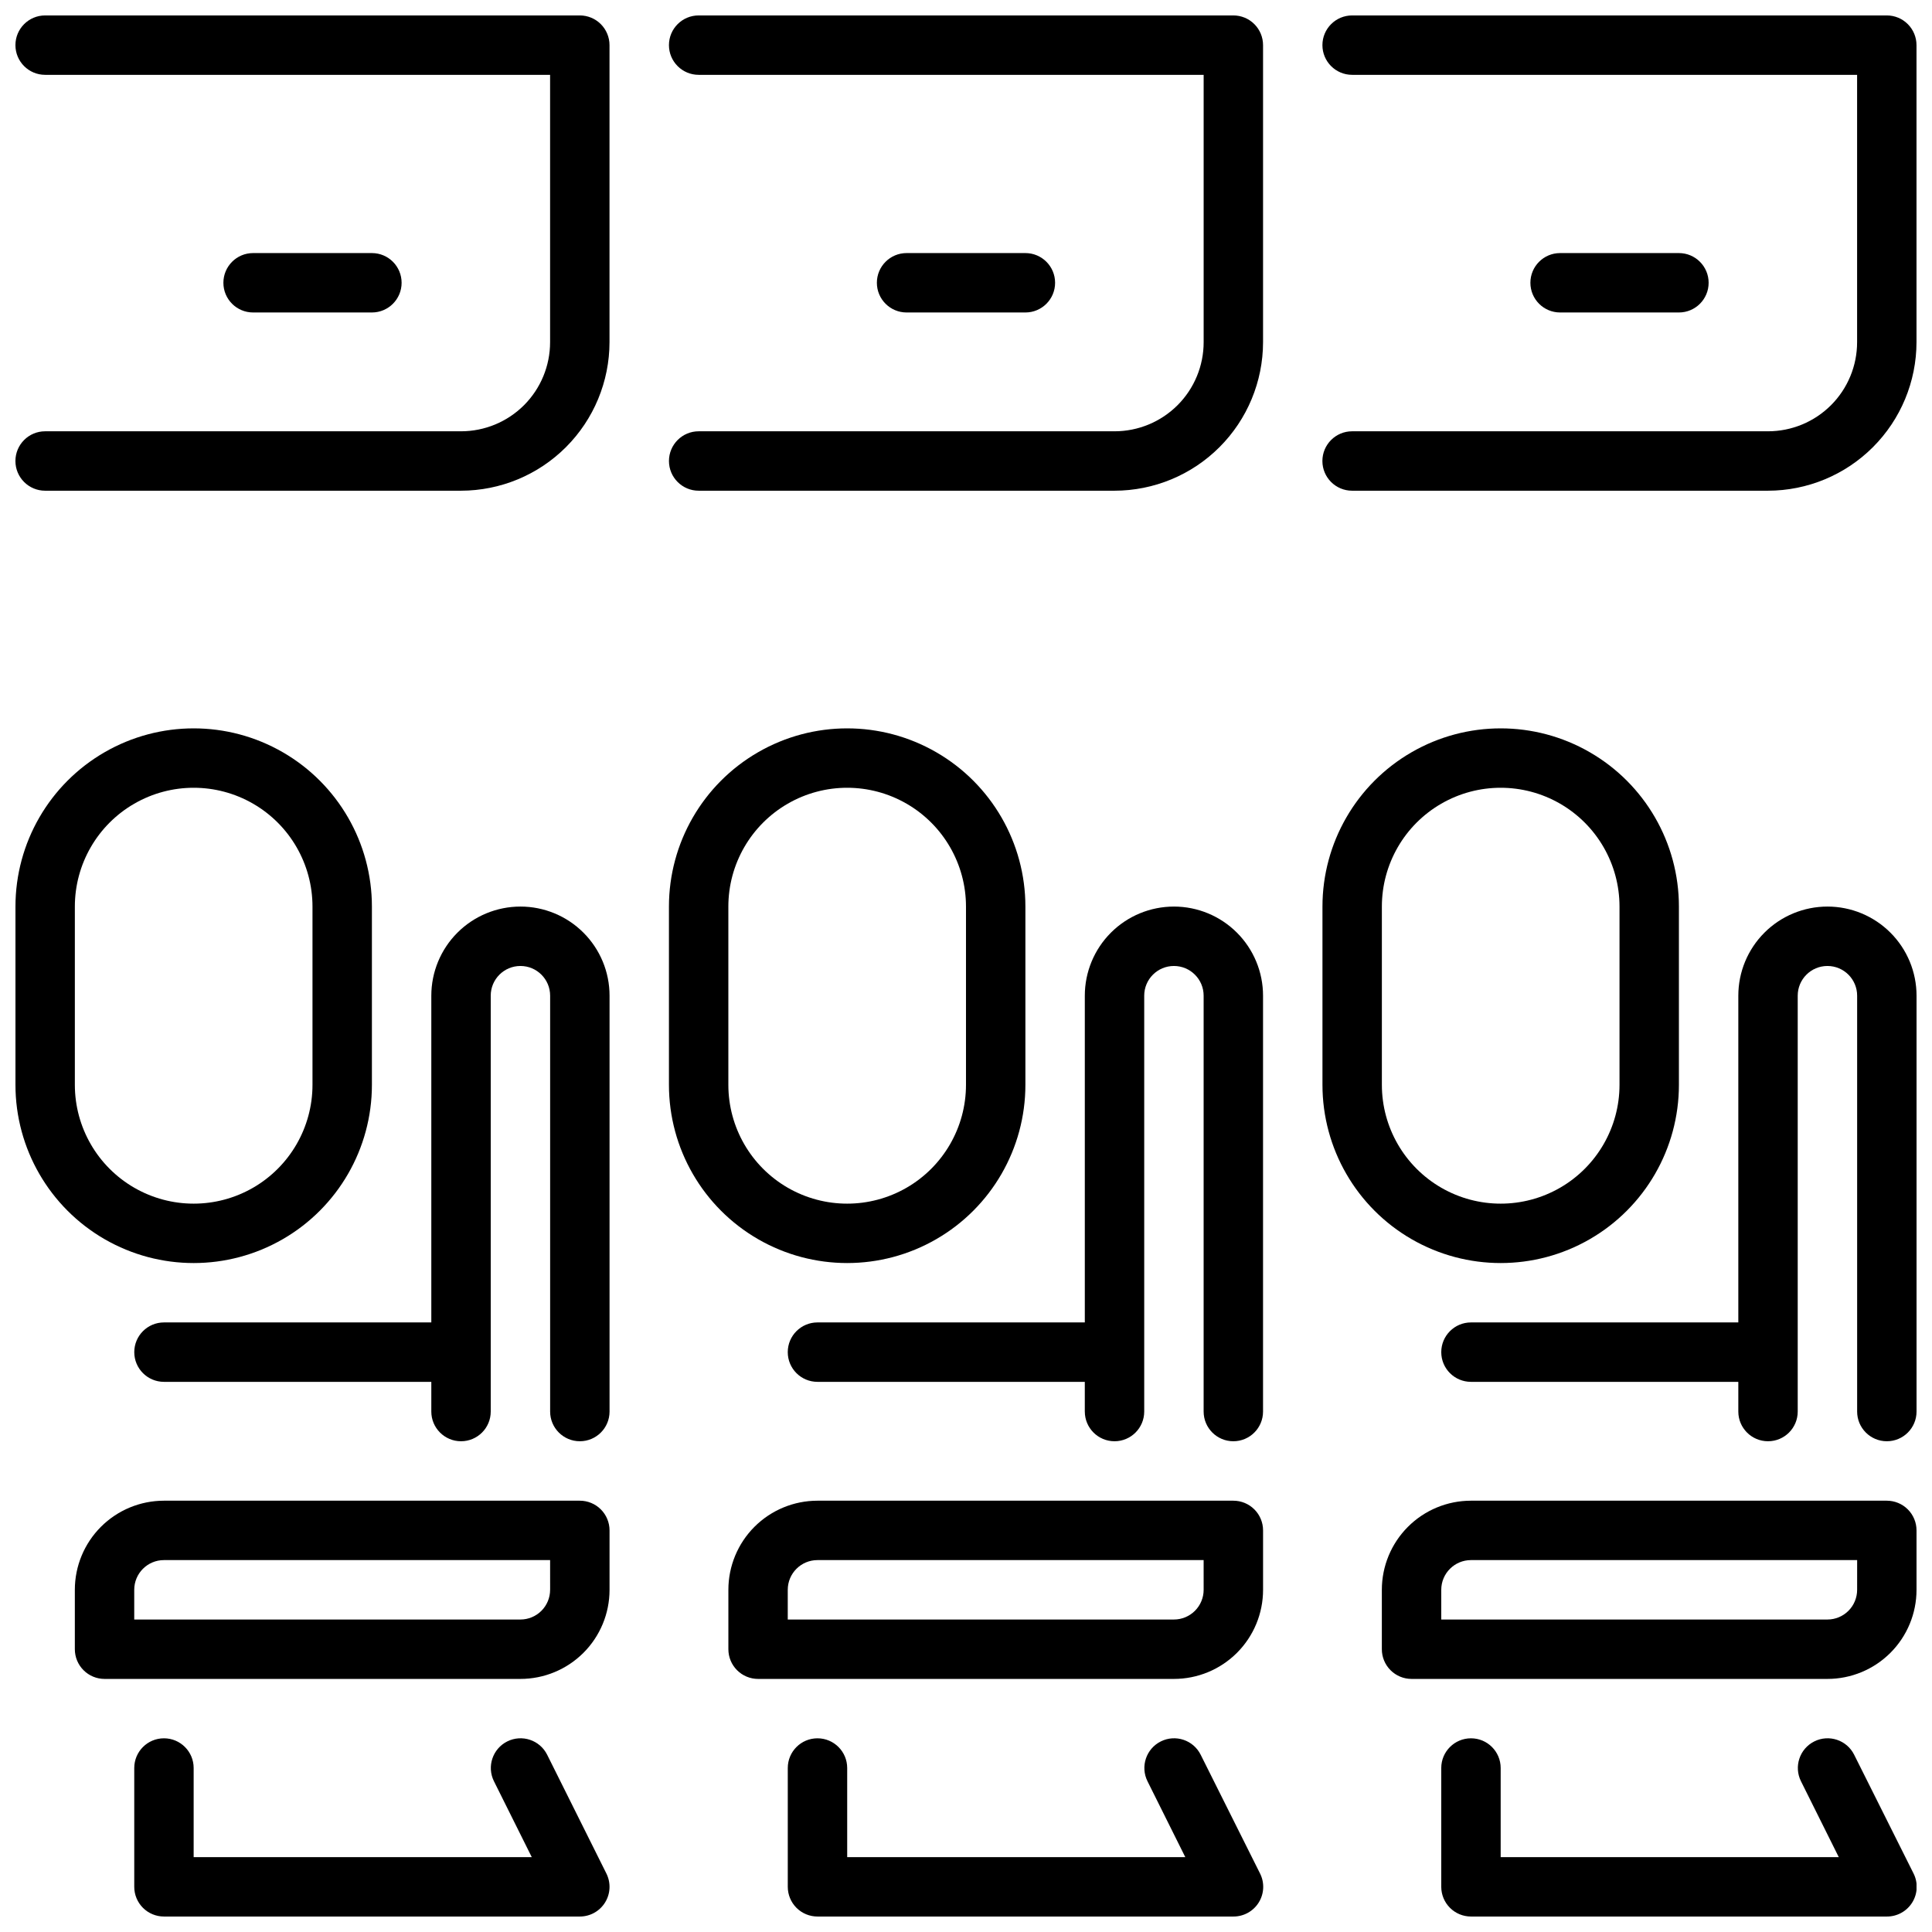
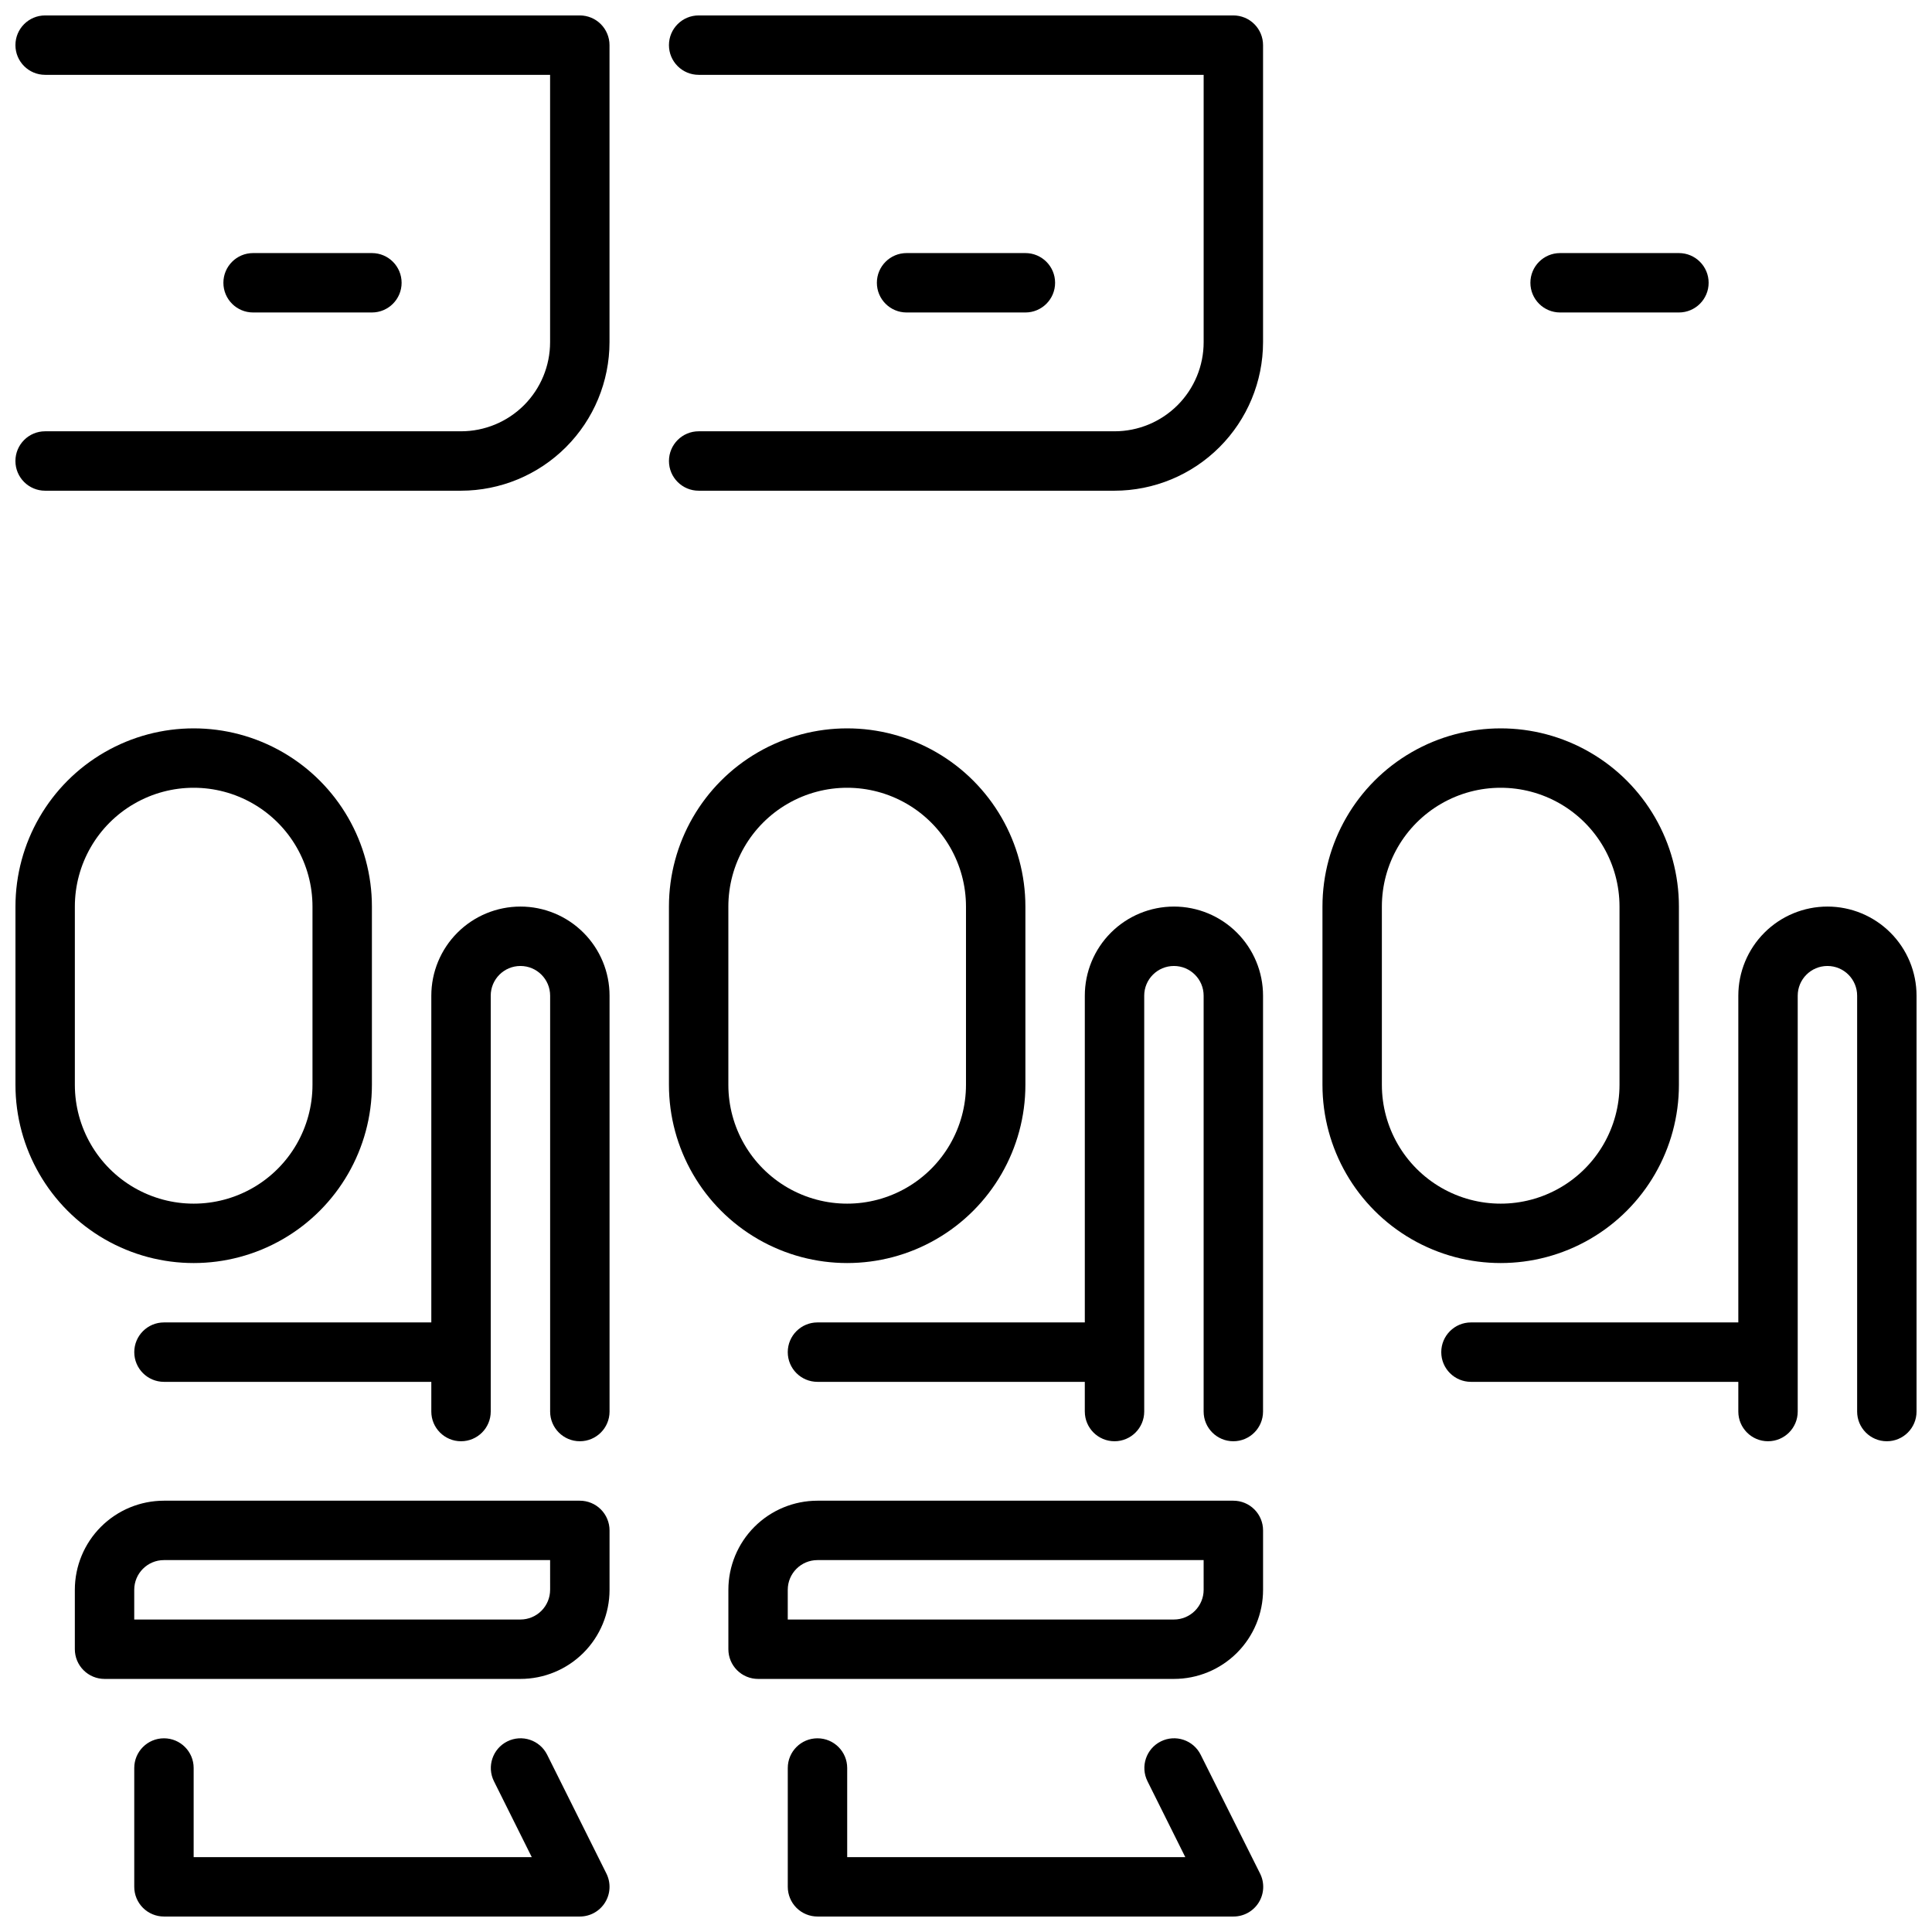
<svg xmlns="http://www.w3.org/2000/svg" width="800px" height="800px" version="1.1" viewBox="144 144 512 512">
  <defs>
    <clipPath id="i">
      <path d="m148.09 337h94.906v142h-94.906z" />
    </clipPath>
    <clipPath id="h">
      <path d="m179 604h127v47.902h-127z" />
    </clipPath>
    <clipPath id="g">
      <path d="m352 604h127v47.902h-127z" />
    </clipPath>
    <clipPath id="f">
-       <path d="m510 541h141.9v48h-141.9z" />
-     </clipPath>
+       </clipPath>
    <clipPath id="e">
      <path d="m525 384h126.9v142h-126.9z" />
    </clipPath>
    <clipPath id="d">
-       <path d="m525 604h126.9v47.902h-126.9z" />
-     </clipPath>
+       </clipPath>
    <clipPath id="c">
      <path d="m321 148.09h158v126.91h-158z" />
    </clipPath>
    <clipPath id="b">
      <path d="m148.09 148.09h157.91v126.91h-157.91z" />
    </clipPath>
    <clipPath id="a">
-       <path d="m494 148.09h157.9v126.91h-157.9z" />
-     </clipPath>
+       </clipPath>
  </defs>
  <path d="m297.66 541.7h-110.21c-6.262 0-12.27 2.488-16.699 6.918-4.43 4.426-6.918 10.434-6.918 16.699v15.742c0 2.09 0.832 4.09 2.309 5.566 1.477 1.477 3.477 2.305 5.566 2.305h110.21c6.262 0 12.27-2.488 16.699-6.914 4.43-4.43 6.918-10.438 6.918-16.699v-15.746c0-2.086-0.832-4.09-2.305-5.566-1.477-1.477-3.481-2.305-5.566-2.305zm-7.871 23.617h-0.004c0 2.086-0.828 4.09-2.305 5.566-1.477 1.477-3.477 2.305-5.566 2.305h-102.34v-7.871c0-4.348 3.523-7.875 7.871-7.875h102.34z" />
  <path d="m281.92 384.25c-6.262 0-12.27 2.488-16.699 6.918s-6.918 10.434-6.918 16.699v86.59h-70.848c-4.348 0-7.871 3.527-7.871 7.875 0 4.348 3.523 7.871 7.871 7.871h70.848v7.871c0 4.348 3.527 7.871 7.875 7.871 4.348 0 7.871-3.523 7.871-7.871v-110.21c0-4.348 3.523-7.871 7.871-7.871 4.348 0 7.871 3.523 7.871 7.871v110.21c0 4.348 3.527 7.871 7.875 7.871 4.348 0 7.871-3.523 7.871-7.871v-110.21c0-6.266-2.488-12.27-6.918-16.699-4.43-4.43-10.438-6.918-16.699-6.918z" />
  <g clip-path="url(#i)">
    <path d="m242.56 431.49v-47.234c0-16.875-9.004-32.465-23.617-40.902-14.613-8.438-32.617-8.438-47.23 0-14.613 8.438-23.617 24.027-23.617 40.902v47.234c0 16.871 9.004 32.465 23.617 40.902 14.613 8.438 32.617 8.438 47.23 0 14.613-8.438 23.617-24.031 23.617-40.902zm-78.723 0v-47.234c0-11.25 6.004-21.645 15.746-27.27 9.742-5.625 21.746-5.625 31.488 0 9.742 5.625 15.742 16.02 15.742 27.27v47.234c0 11.246-6 21.645-15.742 27.27-9.742 5.625-21.746 5.625-31.488 0-9.742-5.625-15.746-16.023-15.746-27.27z" />
  </g>
  <g clip-path="url(#h)">
    <path d="m289 609.02c-1.945-3.891-6.676-5.469-10.566-3.527-3.891 1.945-5.469 6.676-3.527 10.566l10.016 20.098h-89.602v-23.617c0-4.348-3.523-7.871-7.871-7.871s-7.871 3.523-7.871 7.871v31.488c0 2.086 0.828 4.09 2.305 5.566 1.477 1.477 3.481 2.305 5.566 2.305h110.21c2.727 0.004 5.262-1.41 6.695-3.731 1.438-2.32 1.566-5.219 0.348-7.66z" />
  </g>
  <path d="m470.85 541.7h-110.21c-6.262 0-12.27 2.488-16.699 6.918-4.426 4.426-6.914 10.434-6.914 16.699v15.742c0 2.09 0.828 4.09 2.305 5.566 1.477 1.477 3.477 2.305 5.566 2.305h110.21c6.266 0 12.27-2.488 16.699-6.914 4.43-4.43 6.918-10.438 6.918-16.699v-15.746c0-2.086-0.828-4.09-2.305-5.566-1.477-1.477-3.481-2.305-5.566-2.305zm-7.871 23.617c0 2.086-0.832 4.09-2.309 5.566-1.477 1.477-3.477 2.305-5.566 2.305h-102.34v-7.871c0-4.348 3.523-7.875 7.871-7.875h102.34z" />
  <path d="m455.1 384.25c-6.262 0-12.27 2.488-16.699 6.918-4.426 4.43-6.914 10.434-6.914 16.699v86.59h-70.852c-4.348 0-7.871 3.527-7.871 7.875 0 4.348 3.523 7.871 7.871 7.871h70.848v7.871h0.004c0 4.348 3.523 7.871 7.871 7.871s7.871-3.523 7.871-7.871v-110.21c0-4.348 3.523-7.871 7.871-7.871 4.348 0 7.875 3.523 7.875 7.871v110.21c0 4.348 3.523 7.871 7.871 7.871s7.871-3.523 7.871-7.871v-110.21c0-6.266-2.488-12.27-6.918-16.699-4.43-4.43-10.434-6.918-16.699-6.918z" />
  <path d="m415.74 431.49v-47.234c0-16.875-9.004-32.465-23.617-40.902s-32.617-8.438-47.23 0-23.617 24.027-23.617 40.902v47.234c0 16.871 9.004 32.465 23.617 40.902s32.617 8.438 47.23 0 23.617-24.031 23.617-40.902zm-78.719 0v-47.234c0-11.25 6-21.645 15.742-27.27s21.746-5.625 31.488 0c9.742 5.625 15.746 16.02 15.746 27.27v47.234c0 11.246-6.004 21.645-15.746 27.27-9.742 5.625-21.746 5.625-31.488 0s-15.742-16.023-15.742-27.27z" />
  <g clip-path="url(#g)">
    <path d="m462.19 609.02c-1.945-3.891-6.672-5.469-10.562-3.527-3.894 1.945-5.473 6.676-3.527 10.566l10.012 20.098h-89.598v-23.617c0-4.348-3.527-7.871-7.875-7.871-4.348 0-7.871 3.523-7.871 7.871v31.488c0 2.086 0.832 4.09 2.305 5.566 1.477 1.477 3.481 2.305 5.566 2.305h110.21c2.734 0.016 5.281-1.391 6.727-3.715 1.445-2.32 1.582-5.227 0.355-7.676z" />
  </g>
  <g clip-path="url(#f)">
-     <path d="m644.03 541.7h-110.21c-6.266 0-12.273 2.488-16.699 6.918-4.43 4.426-6.918 10.434-6.918 16.699v15.742c0 2.09 0.828 4.09 2.305 5.566 1.477 1.477 3.481 2.305 5.566 2.305h110.21c6.262 0 12.27-2.488 16.695-6.914 4.43-4.43 6.918-10.438 6.918-16.699v-15.746c0-2.086-0.828-4.09-2.305-5.566-1.477-1.477-3.481-2.305-5.566-2.305zm-7.871 23.617c0 2.086-0.832 4.09-2.305 5.566-1.477 1.477-3.481 2.305-5.566 2.305h-102.34v-7.871c0-4.348 3.527-7.875 7.875-7.875h102.34z" />
-   </g>
+     </g>
  <g clip-path="url(#e)">
    <path d="m628.29 384.25c-6.266 0-12.273 2.488-16.699 6.918-4.43 4.43-6.918 10.434-6.918 16.699v86.59h-70.848c-4.348 0-7.875 3.527-7.875 7.875 0 4.348 3.527 7.871 7.875 7.871h70.848v7.871c0 4.348 3.523 7.871 7.871 7.871 4.348 0 7.871-3.523 7.871-7.871v-110.21c0-4.348 3.527-7.871 7.875-7.871 4.348 0 7.871 3.523 7.871 7.871v110.21c0 4.348 3.523 7.871 7.871 7.871s7.871-3.523 7.871-7.871v-110.21c0-6.266-2.488-12.27-6.918-16.699-4.426-4.43-10.434-6.918-16.695-6.918z" />
  </g>
  <path d="m588.93 431.49v-47.234c0-16.875-9-32.465-23.613-40.902s-32.621-8.438-47.234 0-23.617 24.027-23.617 40.902v47.234c0 16.871 9.004 32.465 23.617 40.902s32.621 8.438 47.234 0 23.613-24.031 23.613-40.902zm-78.719 0v-47.234c0-11.25 6-21.645 15.742-27.27 9.742-5.625 21.746-5.625 31.488 0s15.746 16.02 15.746 27.27v47.234c0 11.246-6.004 21.645-15.746 27.27s-21.746 5.625-31.488 0c-9.742-5.625-15.742-16.023-15.742-27.27z" />
  <g clip-path="url(#d)">
    <path d="m635.37 609.02c-1.941-3.891-6.672-5.469-10.562-3.527-3.891 1.945-5.473 6.676-3.527 10.566l10.012 20.098h-89.598v-23.617c0-4.348-3.523-7.871-7.871-7.871-4.348 0-7.875 3.523-7.875 7.871v31.488c0 2.086 0.832 4.09 2.309 5.566 1.477 1.477 3.477 2.305 5.566 2.305h110.21c2.734 0.016 5.281-1.391 6.727-3.715 1.445-2.32 1.582-5.227 0.359-7.676z" />
  </g>
  <g clip-path="url(#c)">
    <path d="m470.85 148.09h-141.7c-4.348 0-7.871 3.523-7.871 7.871s3.523 7.871 7.871 7.871h133.83v70.852c0 6.262-2.488 12.27-6.918 16.699-4.43 4.426-10.438 6.914-16.699 6.914h-110.21c-4.348 0-7.871 3.527-7.871 7.875 0 4.348 3.523 7.871 7.871 7.871h110.21c10.434-0.012 20.438-4.164 27.816-11.543 7.379-7.379 11.531-17.383 11.543-27.816v-78.723c0-2.086-0.828-4.09-2.305-5.566-1.477-1.477-3.481-2.305-5.566-2.305z" />
  </g>
  <g clip-path="url(#b)">
    <path d="m297.66 148.09h-141.7c-4.348 0-7.871 3.523-7.871 7.871s3.523 7.871 7.871 7.871h133.82v70.852c0 6.262-2.488 12.27-6.914 16.699-4.43 4.426-10.438 6.914-16.699 6.914h-110.21c-4.348 0-7.871 3.527-7.871 7.875 0 4.348 3.523 7.871 7.871 7.871h110.21c10.434-0.012 20.438-4.164 27.816-11.543 7.379-7.379 11.531-17.383 11.543-27.816v-78.723c0-2.086-0.832-4.09-2.305-5.566-1.477-1.477-3.481-2.305-5.566-2.305z" />
  </g>
  <g clip-path="url(#a)">
-     <path d="m644.03 148.09h-141.7c-4.348 0-7.875 3.523-7.875 7.871s3.527 7.871 7.875 7.871h133.82v70.852c0 6.262-2.488 12.27-6.918 16.699-4.43 4.426-10.438 6.914-16.699 6.914h-110.21c-4.348 0-7.875 3.527-7.875 7.875 0 4.348 3.527 7.871 7.875 7.871h110.21c10.434-0.012 20.438-4.164 27.816-11.543s11.531-17.383 11.543-27.816v-78.723c0-2.086-0.828-4.09-2.305-5.566-1.477-1.477-3.481-2.305-5.566-2.305z" />
-   </g>
+     </g>
  <path d="m415.74 226.81c4.348 0 7.871-3.523 7.871-7.871s-3.523-7.871-7.871-7.871h-31.488c-4.348 0-7.871 3.523-7.871 7.871s3.523 7.871 7.871 7.871z" />
  <path d="m588.93 226.81c4.348 0 7.875-3.523 7.875-7.871s-3.527-7.871-7.875-7.871h-31.488c-4.348 0-7.871 3.523-7.871 7.871s3.523 7.871 7.871 7.871z" />
  <path d="m242.56 226.81c4.348 0 7.871-3.523 7.871-7.871s-3.523-7.871-7.871-7.871h-31.488c-4.348 0-7.871 3.523-7.871 7.871s3.523 7.871 7.871 7.871z" />
</svg>